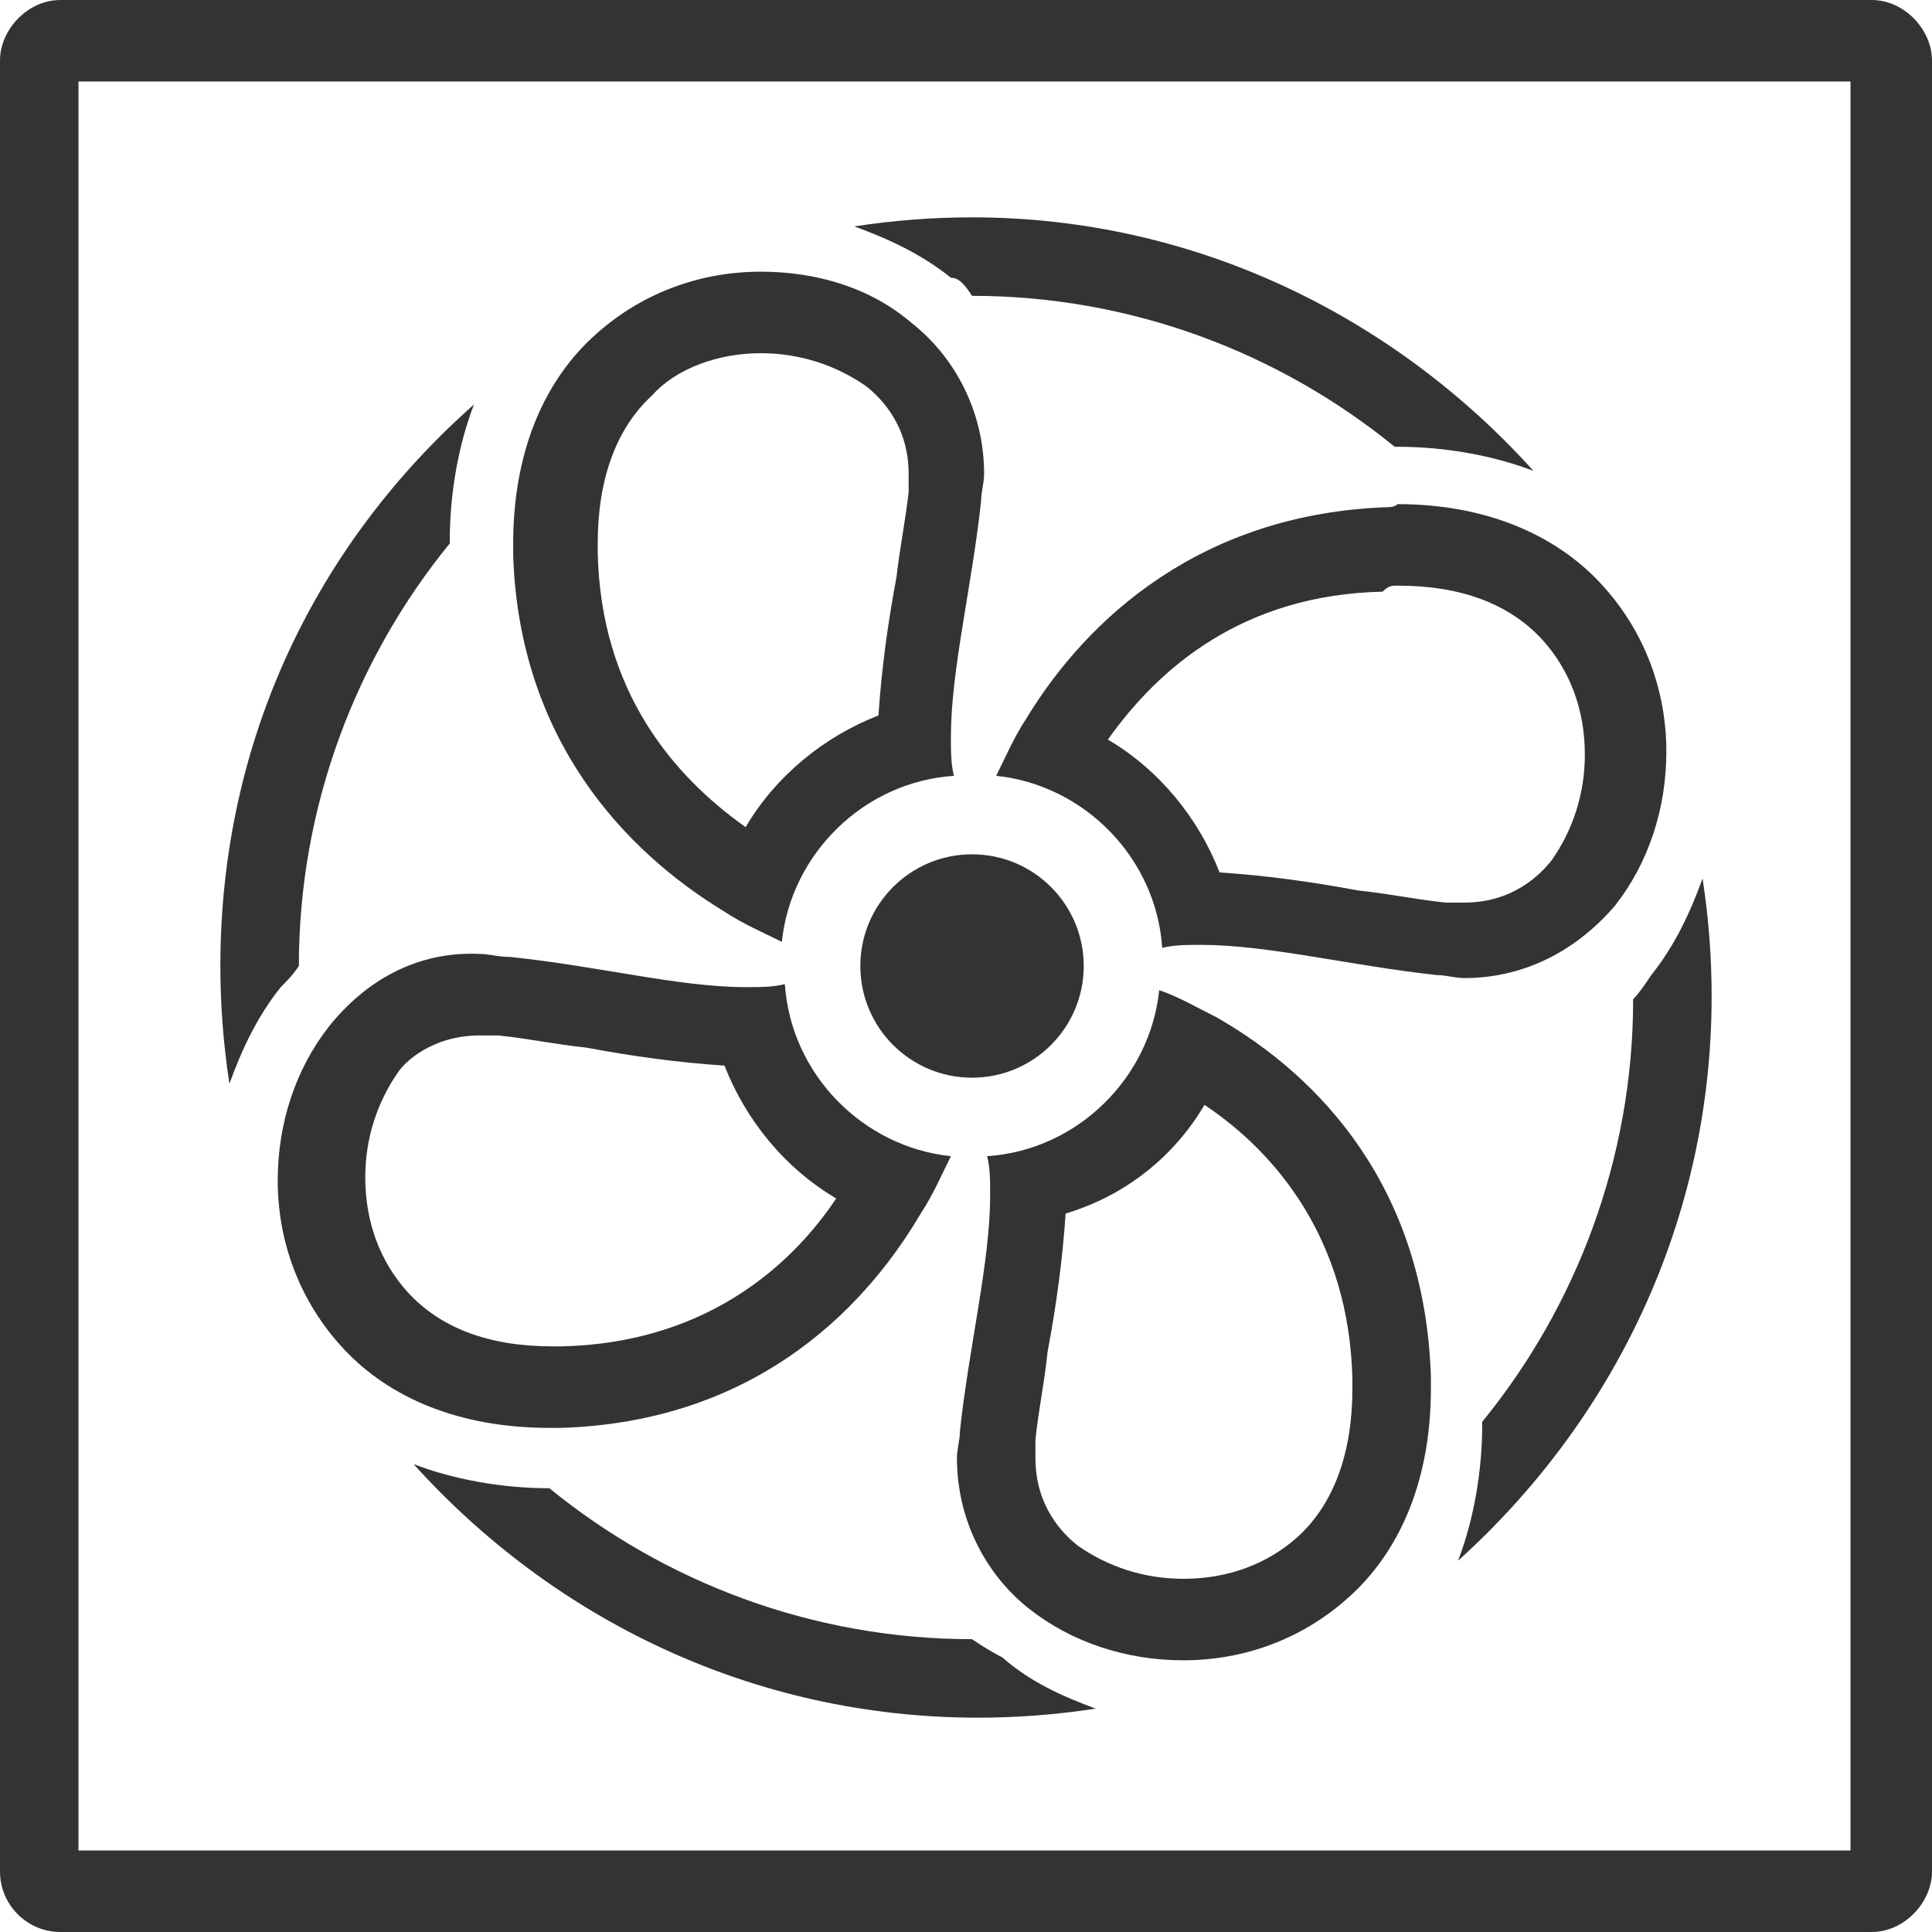
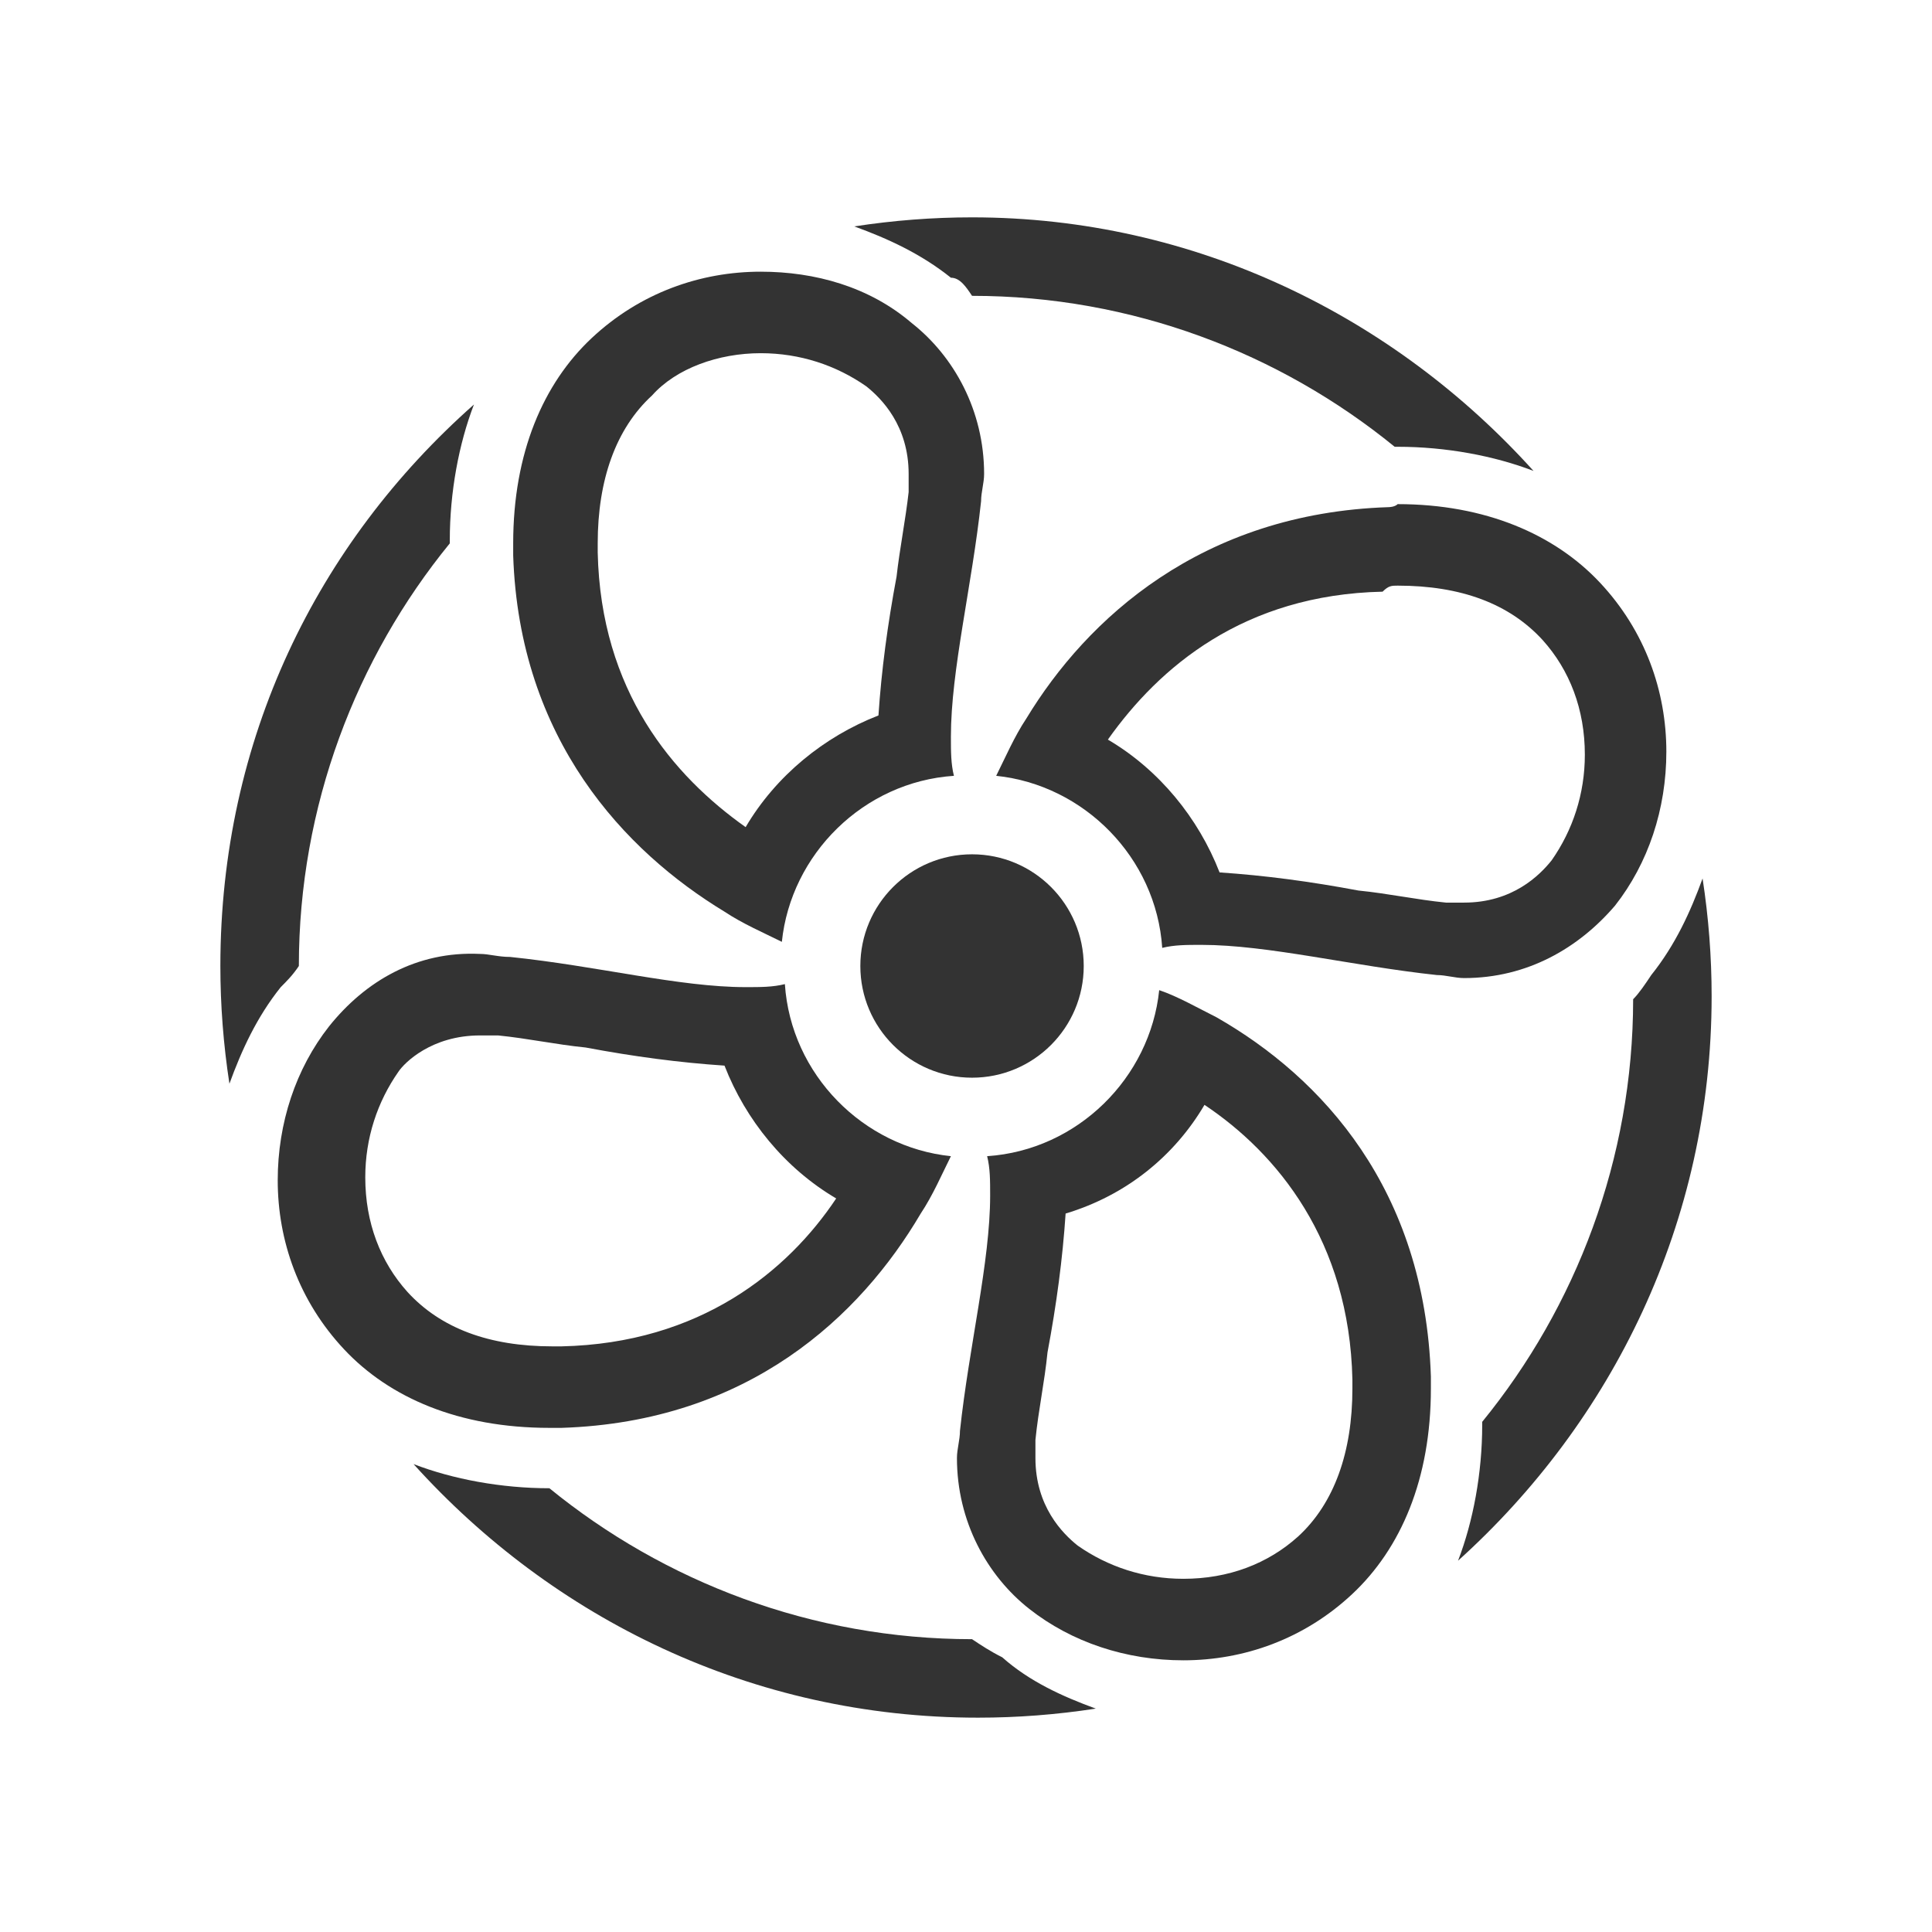
<svg xmlns="http://www.w3.org/2000/svg" version="1.1" width="64" height="64" viewBox="0 0 64 64">
  <title>ac</title>
-   <path fill="#333" d="M62 0h-60c-1.1 0-2 1-2 2v60c0 1.1 0.9 2 2 2h60c1.1 0 2-1 2-2v-60c0-1-0.9-2-2-2zM61.3 61.3h-58.7v-58.6h58.7v58.6z" />
  <path fill="#333" d="M32.2 9.8c5.3 0 10.2 1.9 14 5 0.1 0 0.1 0 0.1 0 1.6 0 3.2 0.3 4.5 0.8-4.6-5.1-11.2-8.4-18.6-8.4-1.3 0-2.6 0.1-3.9 0.3 1.1 0.4 2.2 0.9 3.2 1.7 0.3 0 0.5 0.3 0.7 0.6z" />
  <path fill="#333" d="M32.2 54.3c-5.3 0-10.2-1.9-14-5-1.6 0-3.2-0.3-4.5-0.8 4.6 5.1 11.2 8.4 18.7 8.4 1.3 0 2.6-0.1 3.9-0.3-1.1-0.4-2.2-0.9-3.1-1.7-0.4-0.2-0.7-0.4-1-0.6z" />
  <path fill="#333" d="M9.3 32.7c0.2-0.2 0.4-0.4 0.6-0.7 0-5.3 1.9-10.2 5-14v-0.1c0-1.6 0.3-3.2 0.8-4.5-5.2 4.6-8.4 11.1-8.4 18.6 0 1.3 0.1 2.6 0.3 3.9 0.4-1.1 0.9-2.2 1.7-3.2z" />
  <path fill="#333" d="M46 16.8c-6.2 0.2-10 3.7-12 7-0.4 0.6-0.7 1.3-1 1.9 2.9 0.3 5.3 2.7 5.5 5.7 0.4-0.1 0.8-0.1 1.3-0.1 2.2 0 5 0.7 7.8 1 0.3 0 0.6 0.1 0.9 0.1 2.1 0 3.8-1 5-2.4 1.1-1.4 1.7-3.2 1.7-5.1 0-2-0.7-4-2.2-5.6s-3.8-2.6-6.7-2.6c-0.1 0.1-0.3 0.1-0.3 0.1zM52.5 25c0 1.3-0.4 2.5-1.1 3.5-0.4 0.5-1.3 1.4-2.9 1.4-0.2 0-0.4 0-0.6 0-1-0.1-1.9-0.3-2.9-0.4-1.6-0.3-3.1-0.5-4.6-0.6-0.7-1.8-2-3.4-3.7-4.4 1.7-2.4 4.5-4.8 9.1-4.9 0.2-0.2 0.3-0.2 0.5-0.2 2.1 0 3.7 0.6 4.8 1.8 0.9 1 1.4 2.3 1.4 3.8z" />
  <path fill="#333" d="M24 30.2c0.6 0.4 1.3 0.7 1.9 1 0.3-2.9 2.7-5.3 5.7-5.5-0.1-0.4-0.1-0.8-0.1-1.3 0-2.2 0.7-5 1-7.8 0-0.3 0.1-0.6 0.1-0.9 0-2.1-1-3.9-2.4-5-1.4-1.2-3.2-1.7-5-1.7-2 0-4 0.7-5.6 2.2s-2.6 3.8-2.6 6.8c0 0.1 0 0.3 0 0.4 0.2 6.1 3.7 9.8 7 11.8zM19.8 18c0-2.1 0.6-3.8 1.8-4.9 0.8-0.9 2.2-1.4 3.6-1.4 1.3 0 2.5 0.4 3.5 1.1 0.5 0.4 1.4 1.3 1.4 2.9 0 0.2 0 0.4 0 0.6-0.1 0.9-0.3 1.9-0.4 2.8-0.3 1.6-0.5 3.1-0.6 4.6-1.8 0.7-3.4 2-4.4 3.7-2.4-1.7-4.8-4.5-4.9-9.1 0-0.1 0-0.3 0-0.3z" />
  <path fill="#333" d="M10.9 34c-1.1 1.4-1.7 3.2-1.7 5.1 0 2 0.7 4 2.2 5.6s3.8 2.6 6.8 2.6c0.1 0 0.3 0 0.4 0 6.2-0.2 9.9-3.7 11.9-7.1 0.4-0.6 0.7-1.3 1-1.9-2.9-0.3-5.3-2.7-5.5-5.7-0.4 0.1-0.8 0.1-1.3 0.1-2.2 0-4.9-0.7-7.8-1-0.4 0-0.7-0.1-1-0.1-2.1-0.1-3.8 0.9-5 2.4zM13.2 35.5c0.2-0.3 1.1-1.2 2.7-1.2 0.2 0 0.4 0 0.6 0 1 0.1 1.9 0.3 2.9 0.4 1.6 0.3 3.1 0.5 4.6 0.6 0.7 1.8 2 3.4 3.7 4.4-1.6 2.4-4.5 4.8-9.1 4.9-0.1 0-0.2 0-0.2 0s0 0-0.1 0c-2.1 0-3.7-0.6-4.8-1.8-0.9-1-1.4-2.3-1.4-3.8 0-1.3 0.4-2.5 1.1-3.5z" />
  <path fill="#333" d="M40.3 33.7c-0.6-0.3-1.3-0.7-1.9-0.9-0.3 2.9-2.7 5.3-5.7 5.5 0.1 0.4 0.1 0.8 0.1 1.3 0 2.2-0.7 5-1 7.8 0 0.3-0.1 0.6-0.1 0.9 0 2.1 1 3.9 2.4 5s3.2 1.7 5.1 1.7c2 0 4-0.7 5.6-2.2s2.6-3.8 2.6-6.8c0-0.1 0-0.3 0-0.4-0.2-6.2-3.6-9.9-7.1-11.9zM44.8 46c0 2.1-0.6 3.8-1.8 4.9-1 0.9-2.3 1.4-3.8 1.4-1.3 0-2.5-0.4-3.5-1.1-0.5-0.4-1.4-1.3-1.4-2.9 0-0.2 0-0.4 0-0.6 0.1-1 0.3-1.9 0.4-2.9 0.3-1.6 0.5-3.1 0.6-4.6 2-0.6 3.6-1.9 4.6-3.6 2.4 1.6 4.8 4.5 4.9 9.1 0 0.1 0 0.2 0 0.3z" />
  <path fill="#333" d="M35.9 32c0 2.043-1.657 3.7-3.7 3.7s-3.7-1.657-3.7-3.7c0-2.043 1.657-3.7 3.7-3.7s3.7 1.657 3.7 3.7z" />
  <path fill="#333" d="M54.1 33.1c0 5.3-1.9 10.2-5 14v0.1c0 1.6-0.3 3.2-0.8 4.5 5.1-4.6 8.4-11.2 8.4-18.7 0-1.3-0.1-2.6-0.3-3.9-0.4 1.1-0.9 2.2-1.7 3.2-0.2 0.3-0.4 0.6-0.6 0.8z" />
</svg>